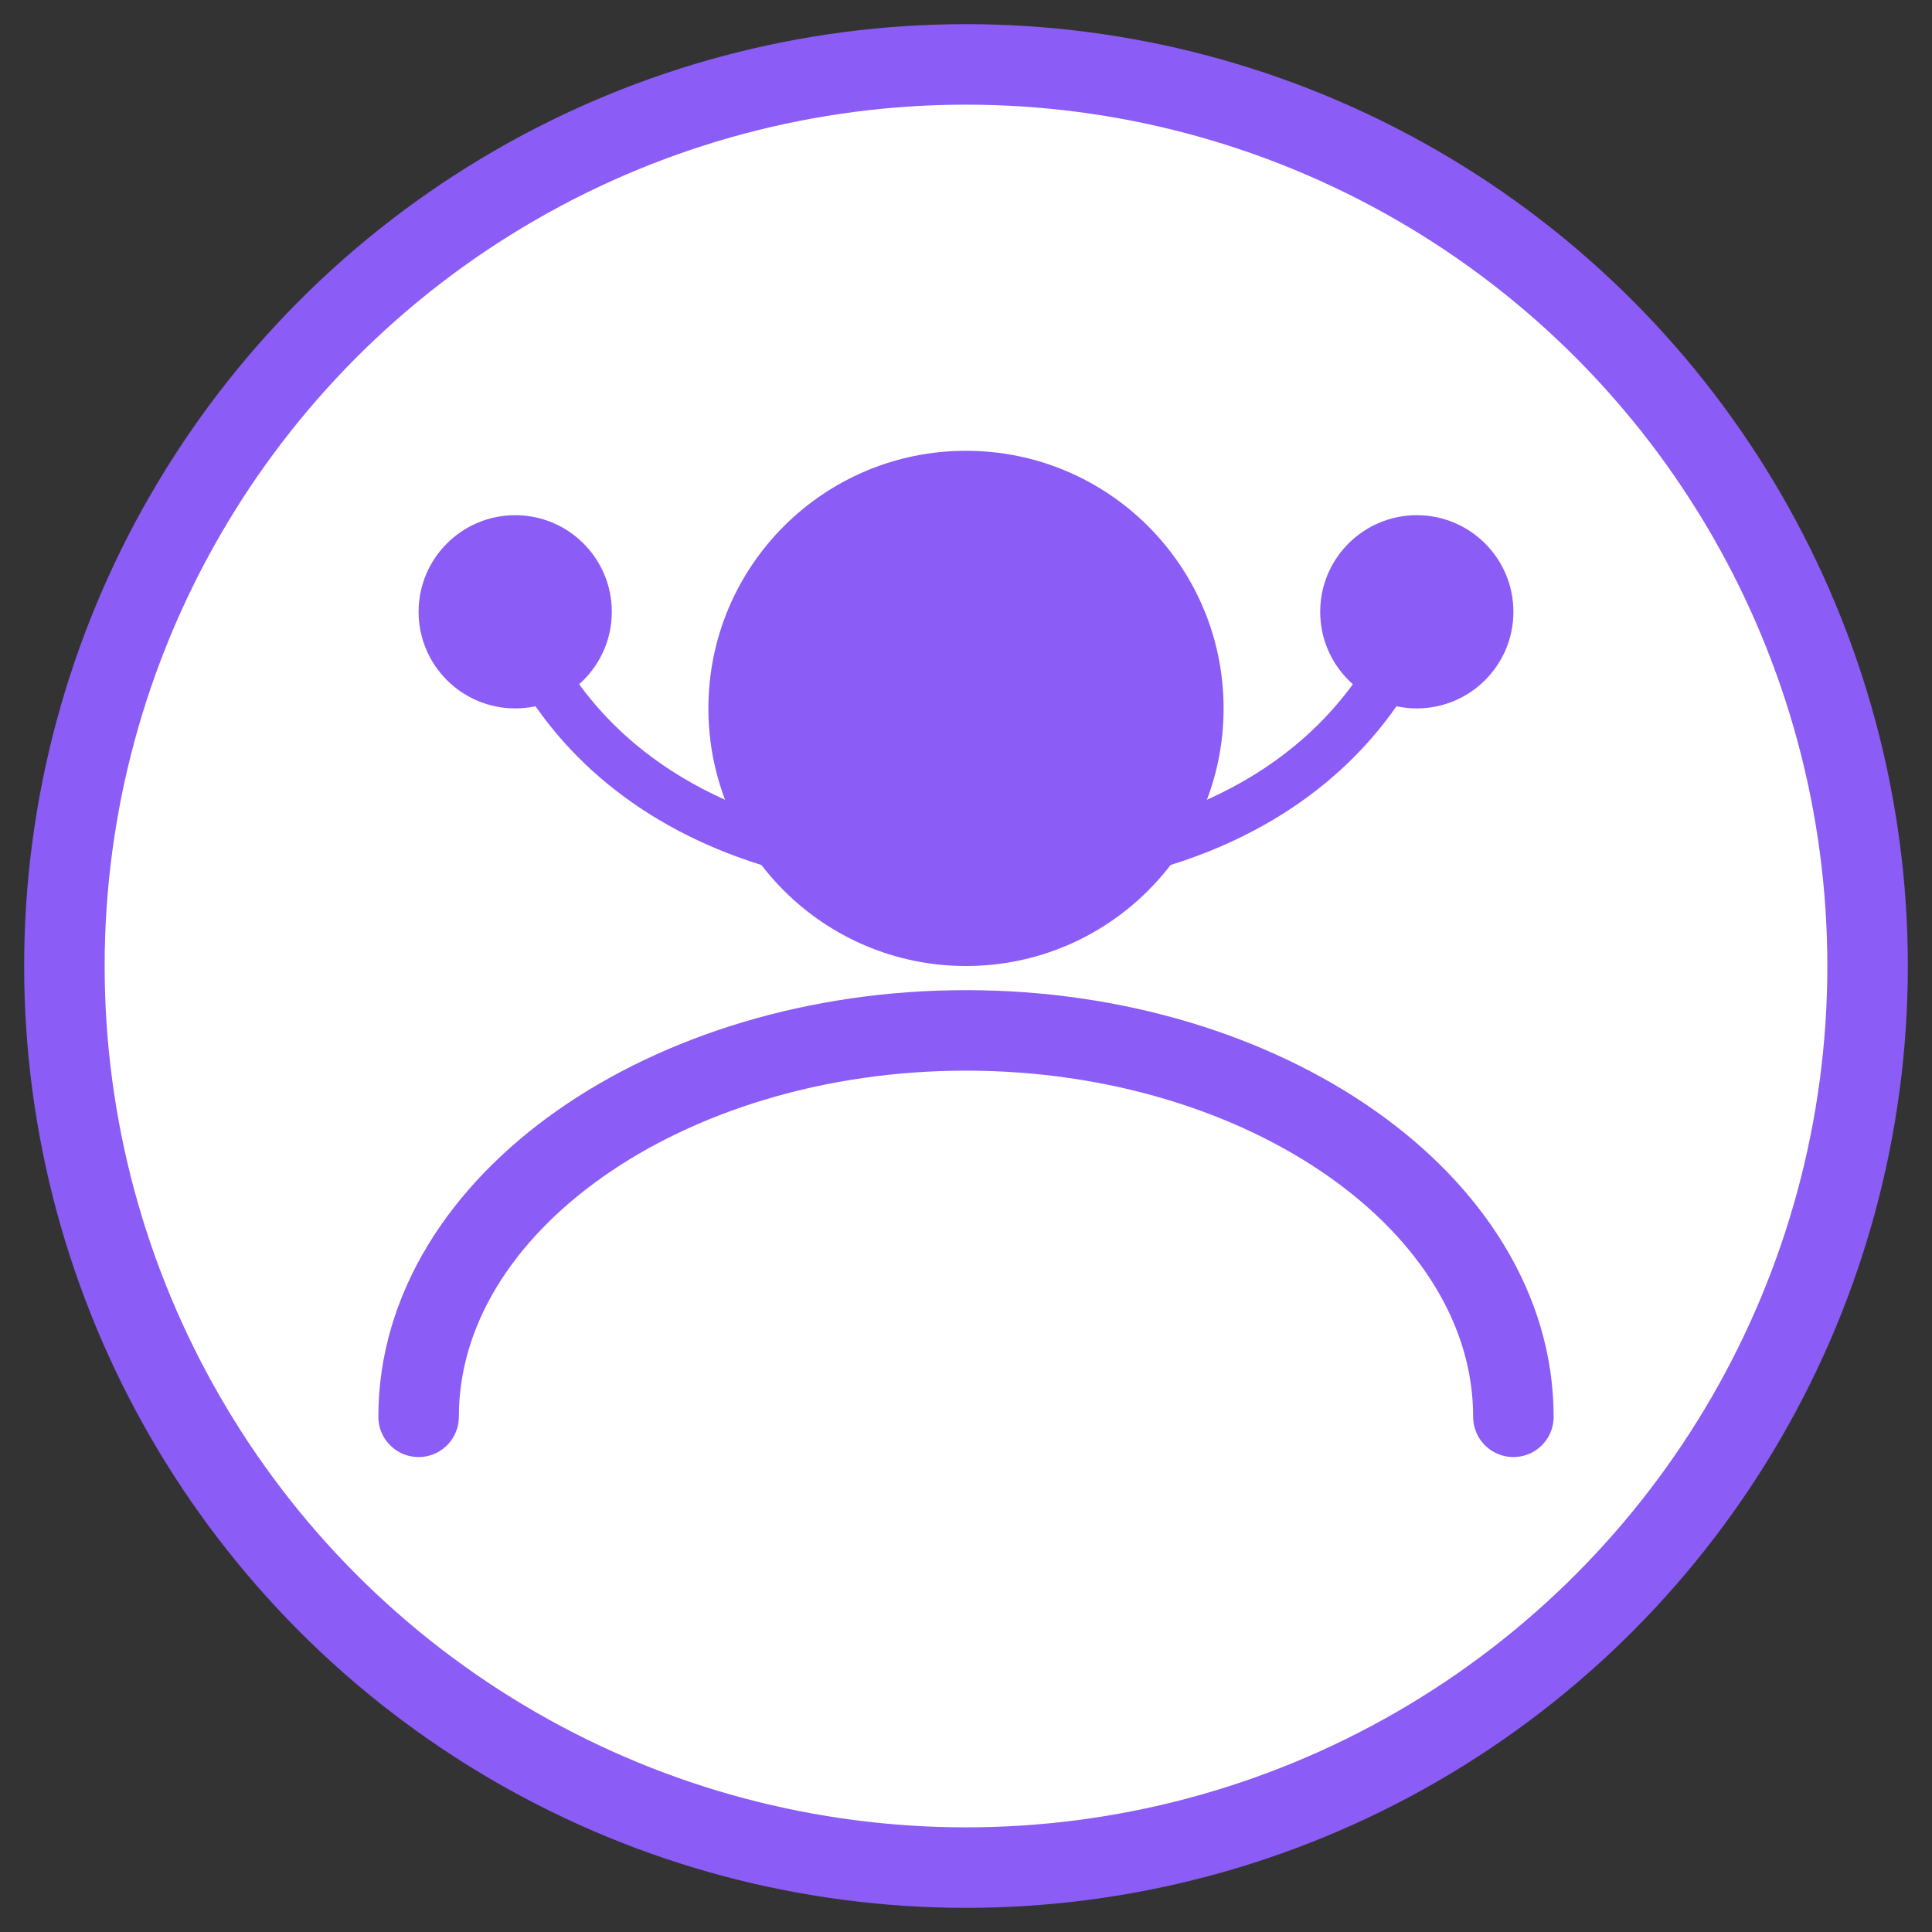
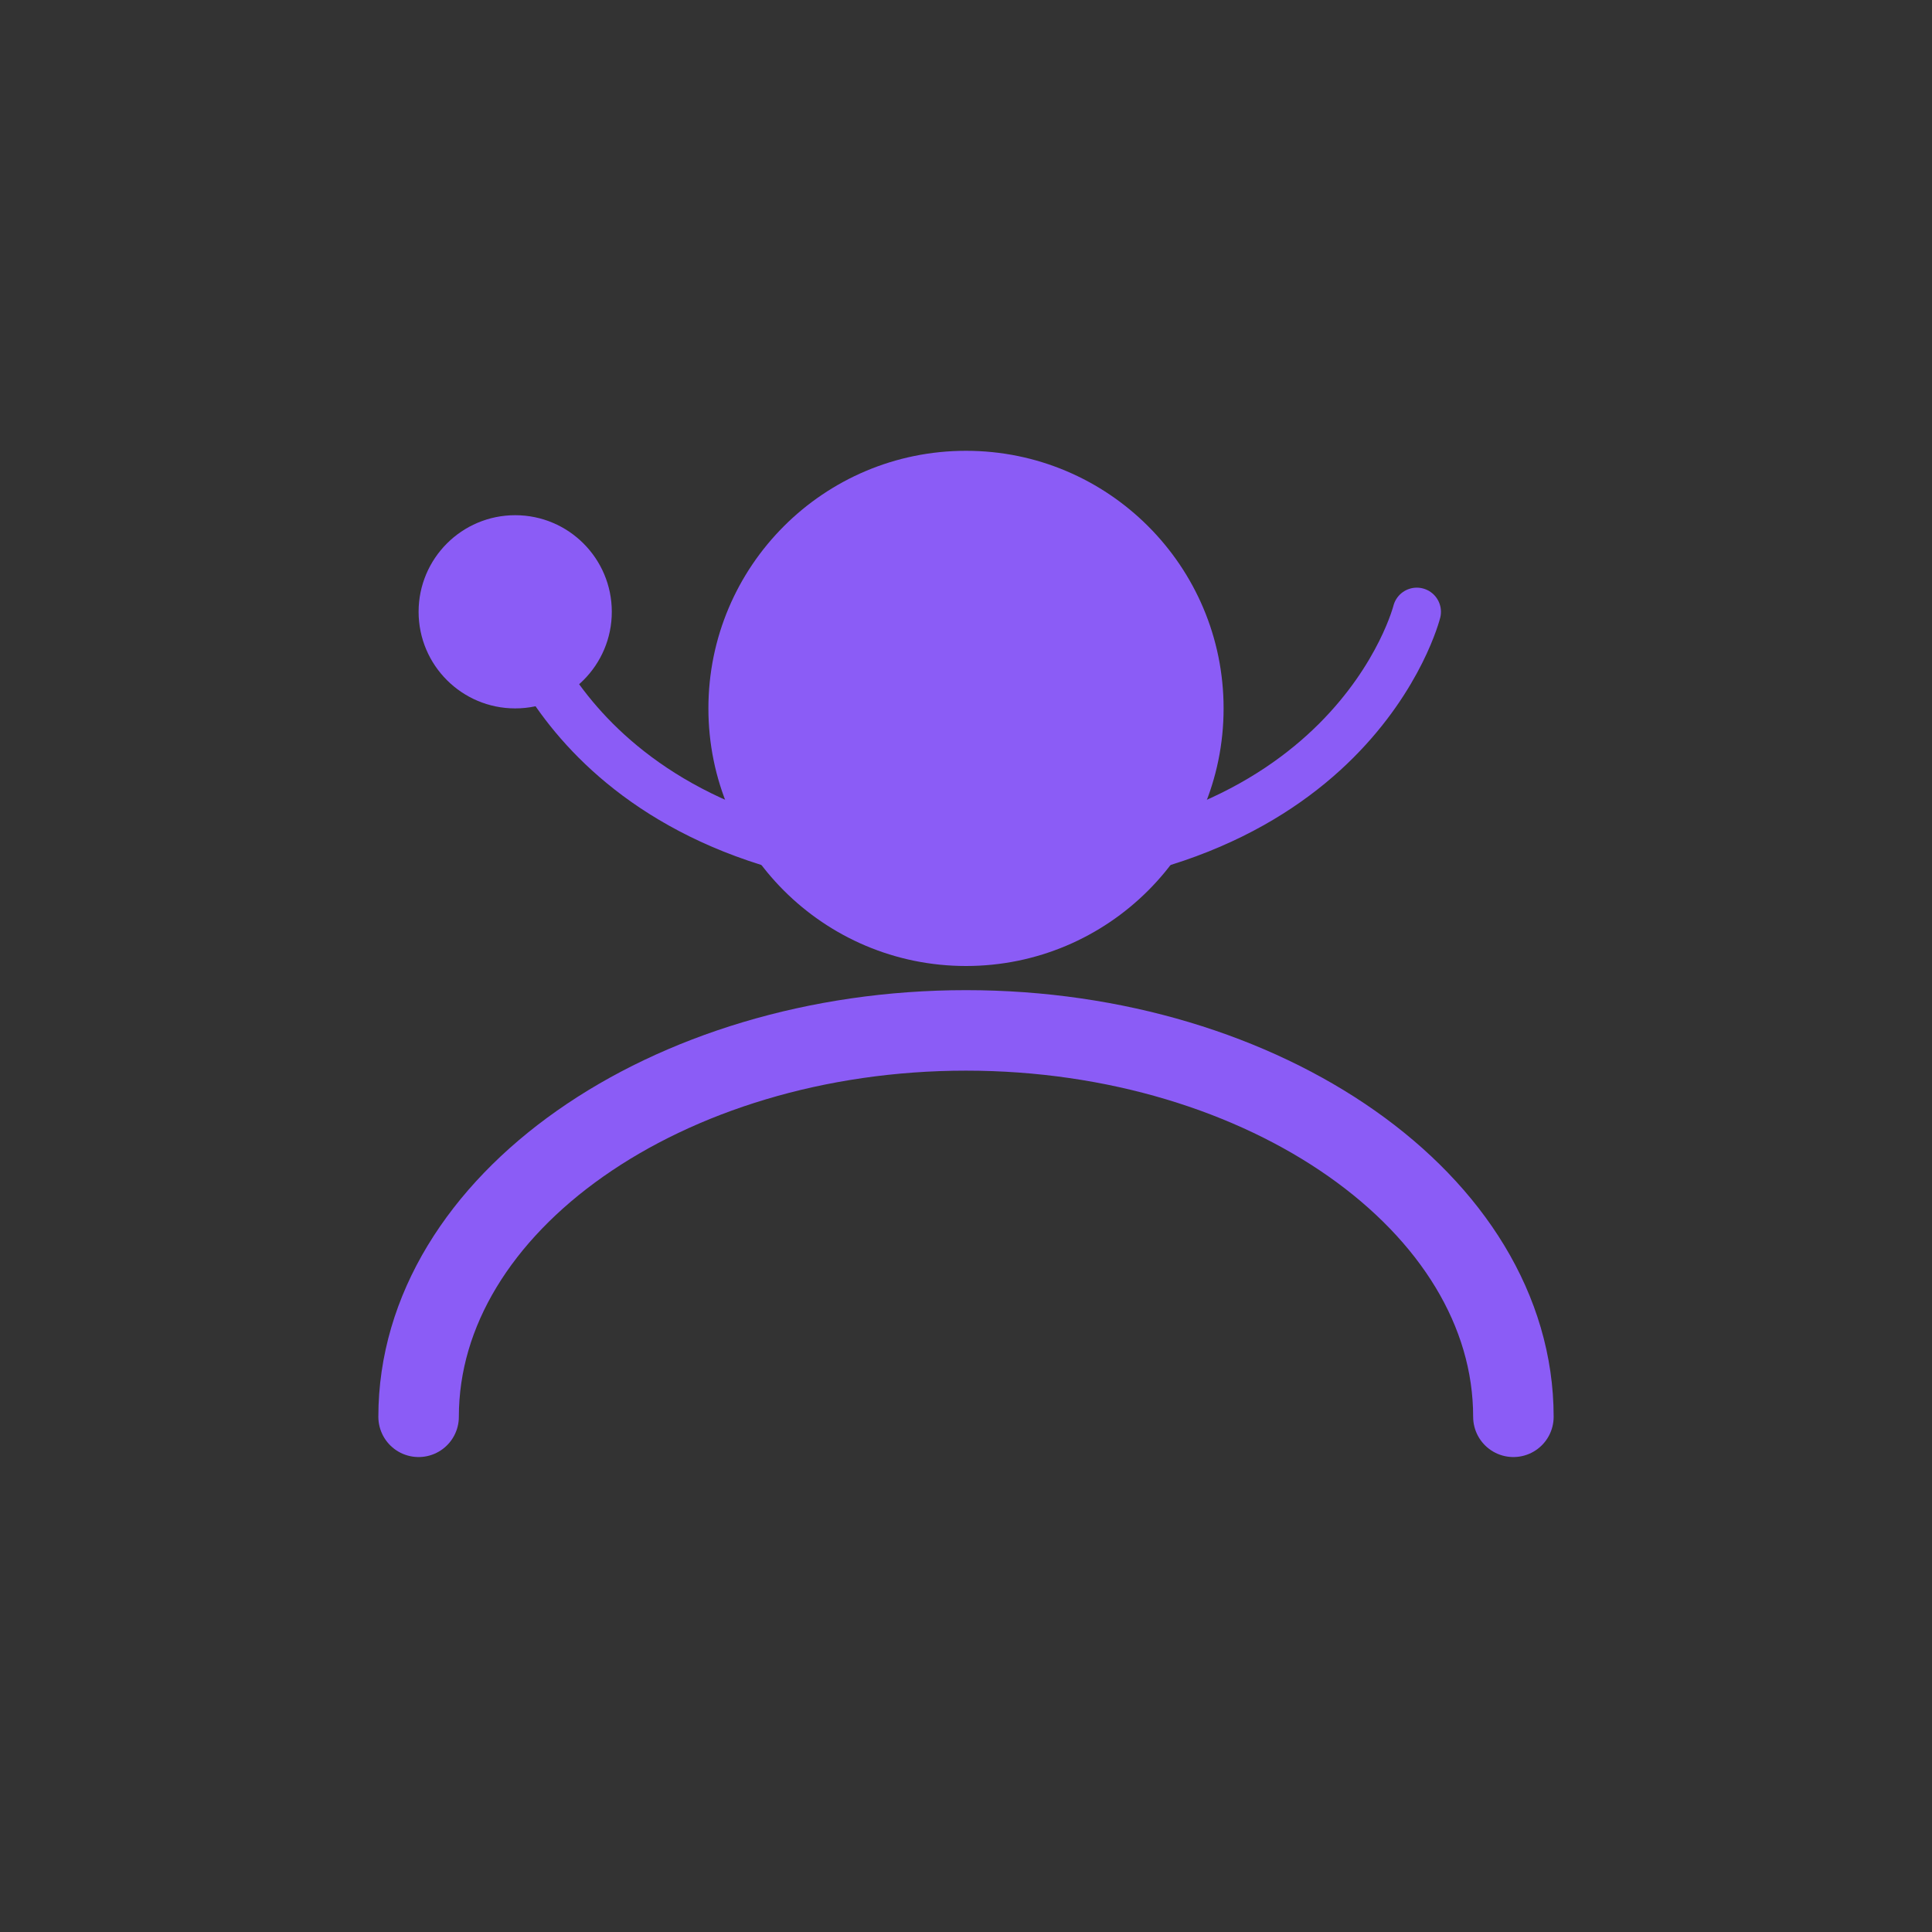
<svg xmlns="http://www.w3.org/2000/svg" width="60" height="60" viewBox="0 0 60 60" fill="none">
  <rect x="0" y="0" width="60" height="60" fill="#333333" stroke="none" />
-   <circle cx="30" cy="30" r="28" stroke="#8B5CF6" stroke-width="2.5" fill="white" />
  <circle cx="30" cy="22" r="8" fill="#8B5CF6" />
  <path d="M47 44C47 37.373 39.284 32 30 32C20.716 32 13 37.373 13 44" stroke="#8B5CF6" stroke-width="2.5" stroke-linecap="round" />
  <circle cx="16" cy="19" r="3" fill="#8B5CF6" />
-   <circle cx="44" cy="19" r="3" fill="#8B5CF6" />
  <path d="M16 19C16 19 18 27 30 27M44 19C44 19 42 27 30 27" stroke="#8B5CF6" stroke-width="1.5" stroke-linecap="round" />
</svg>